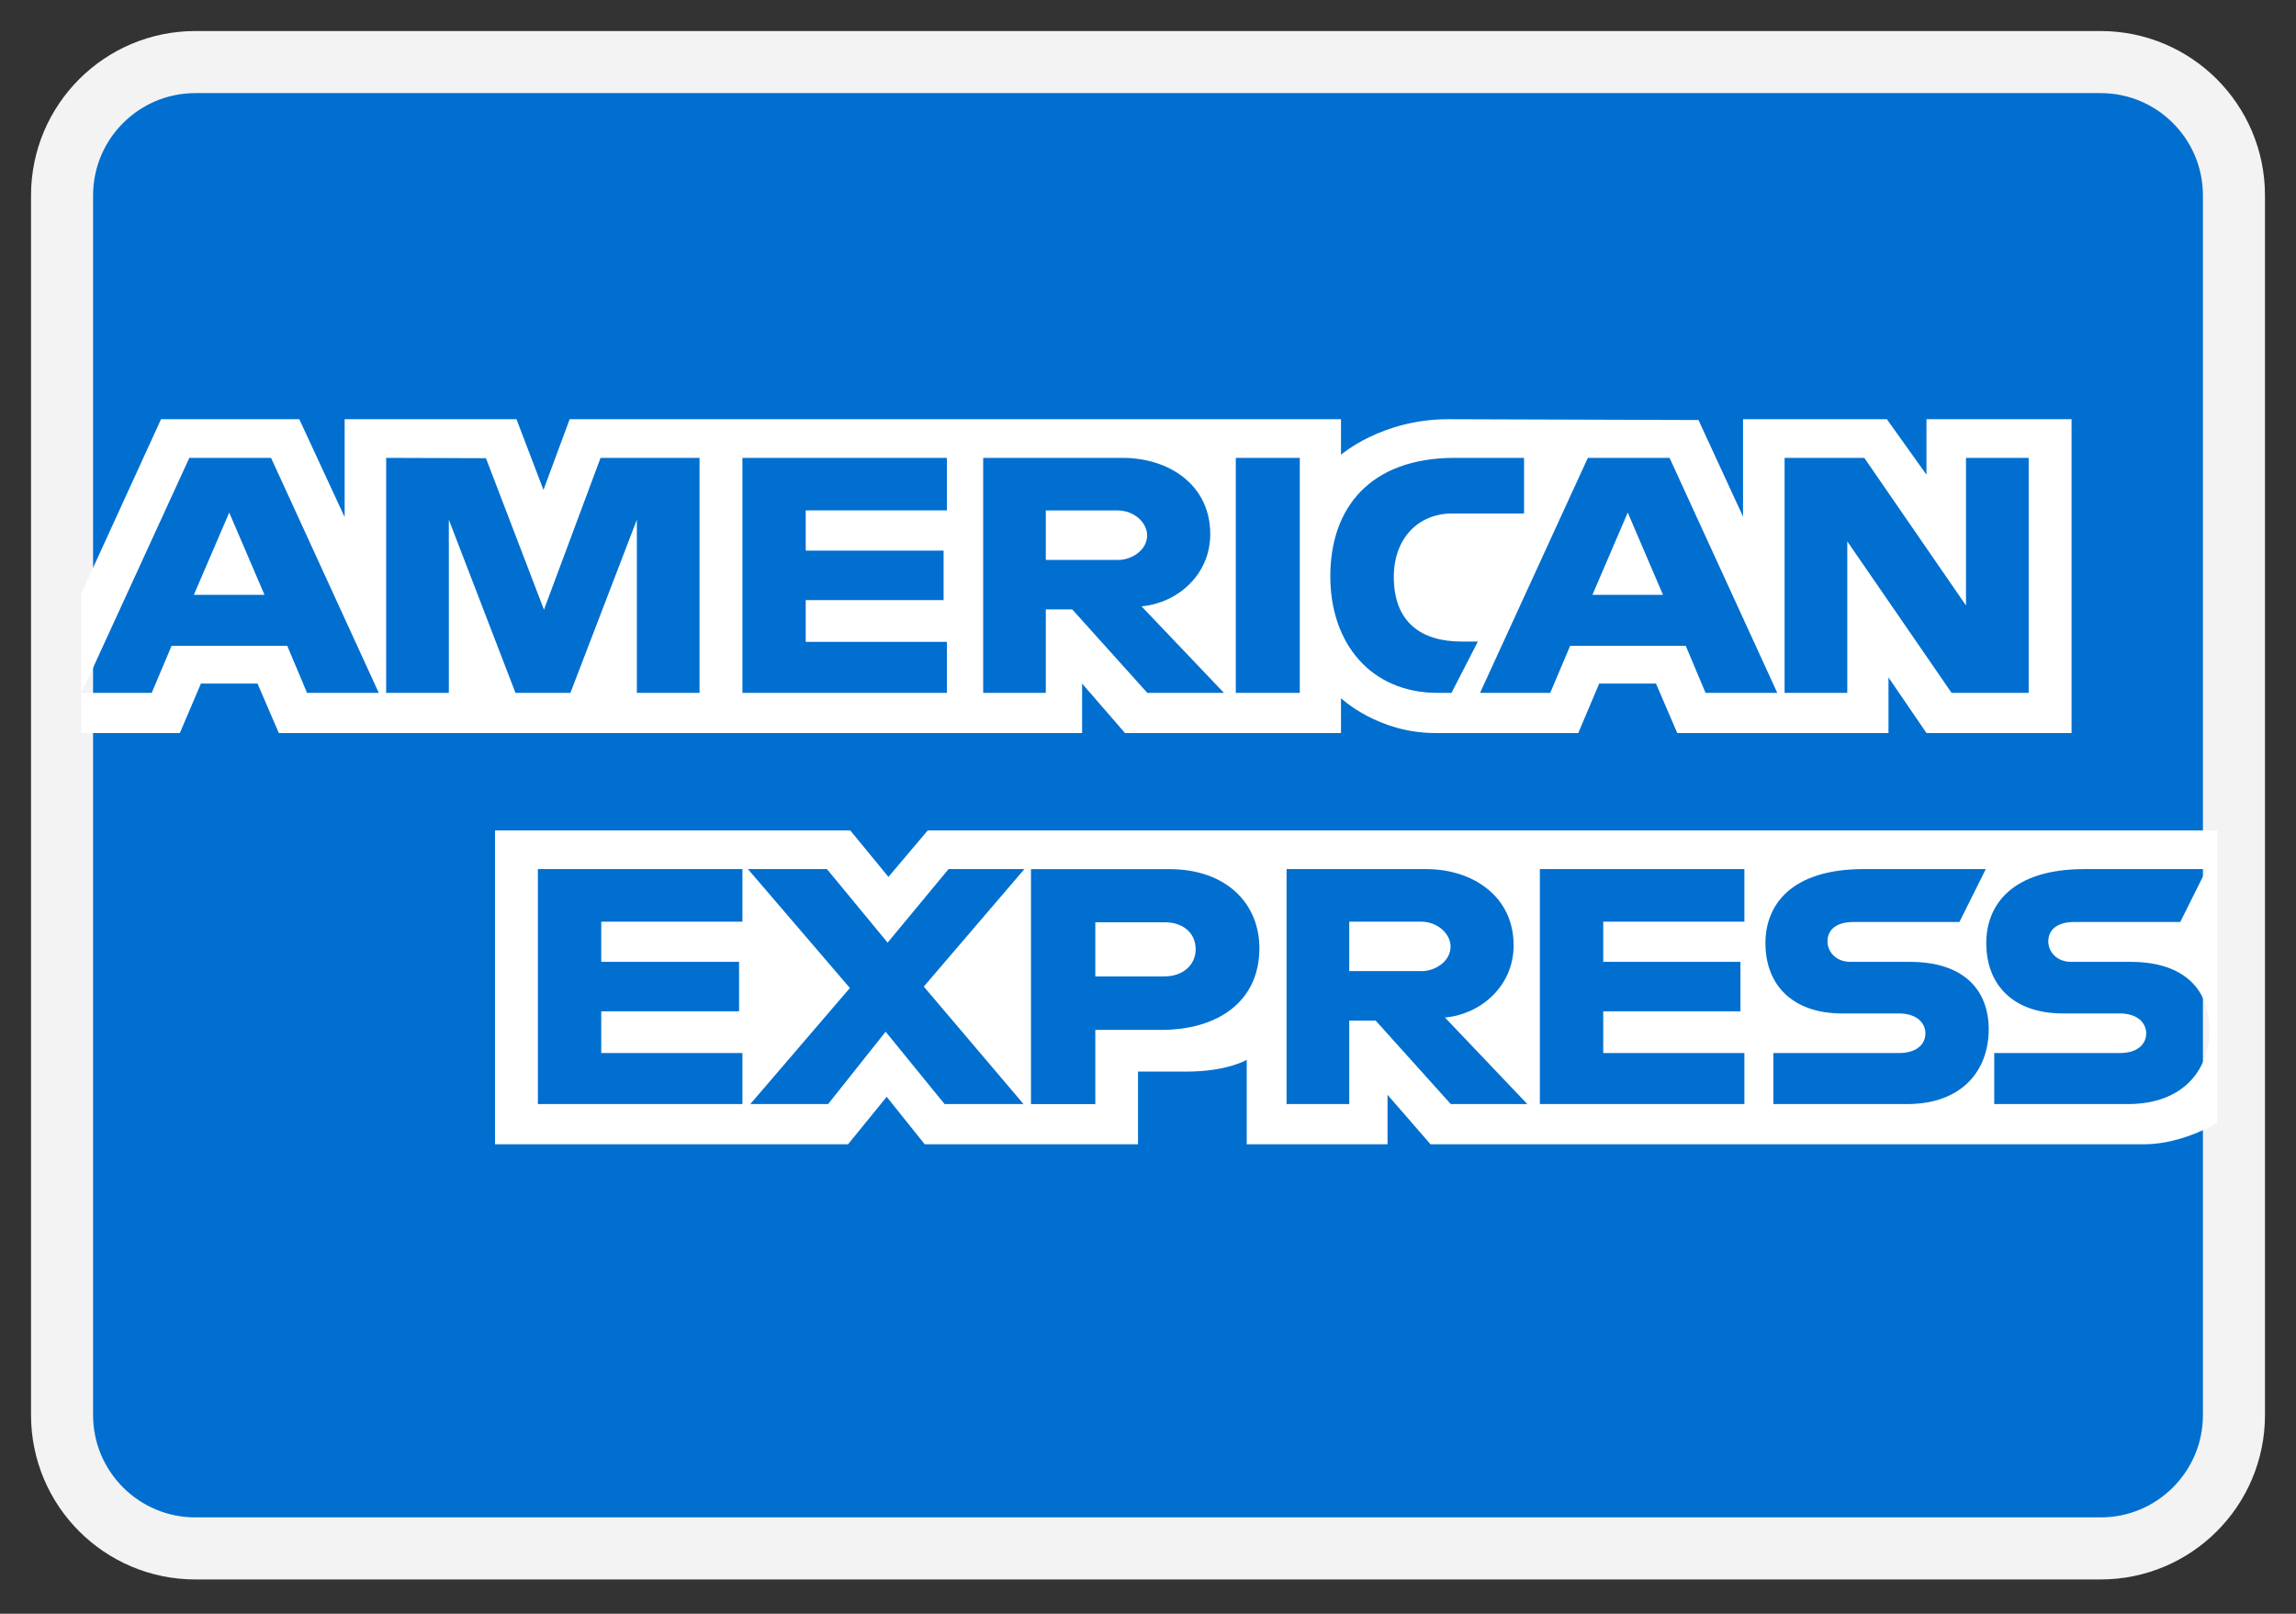
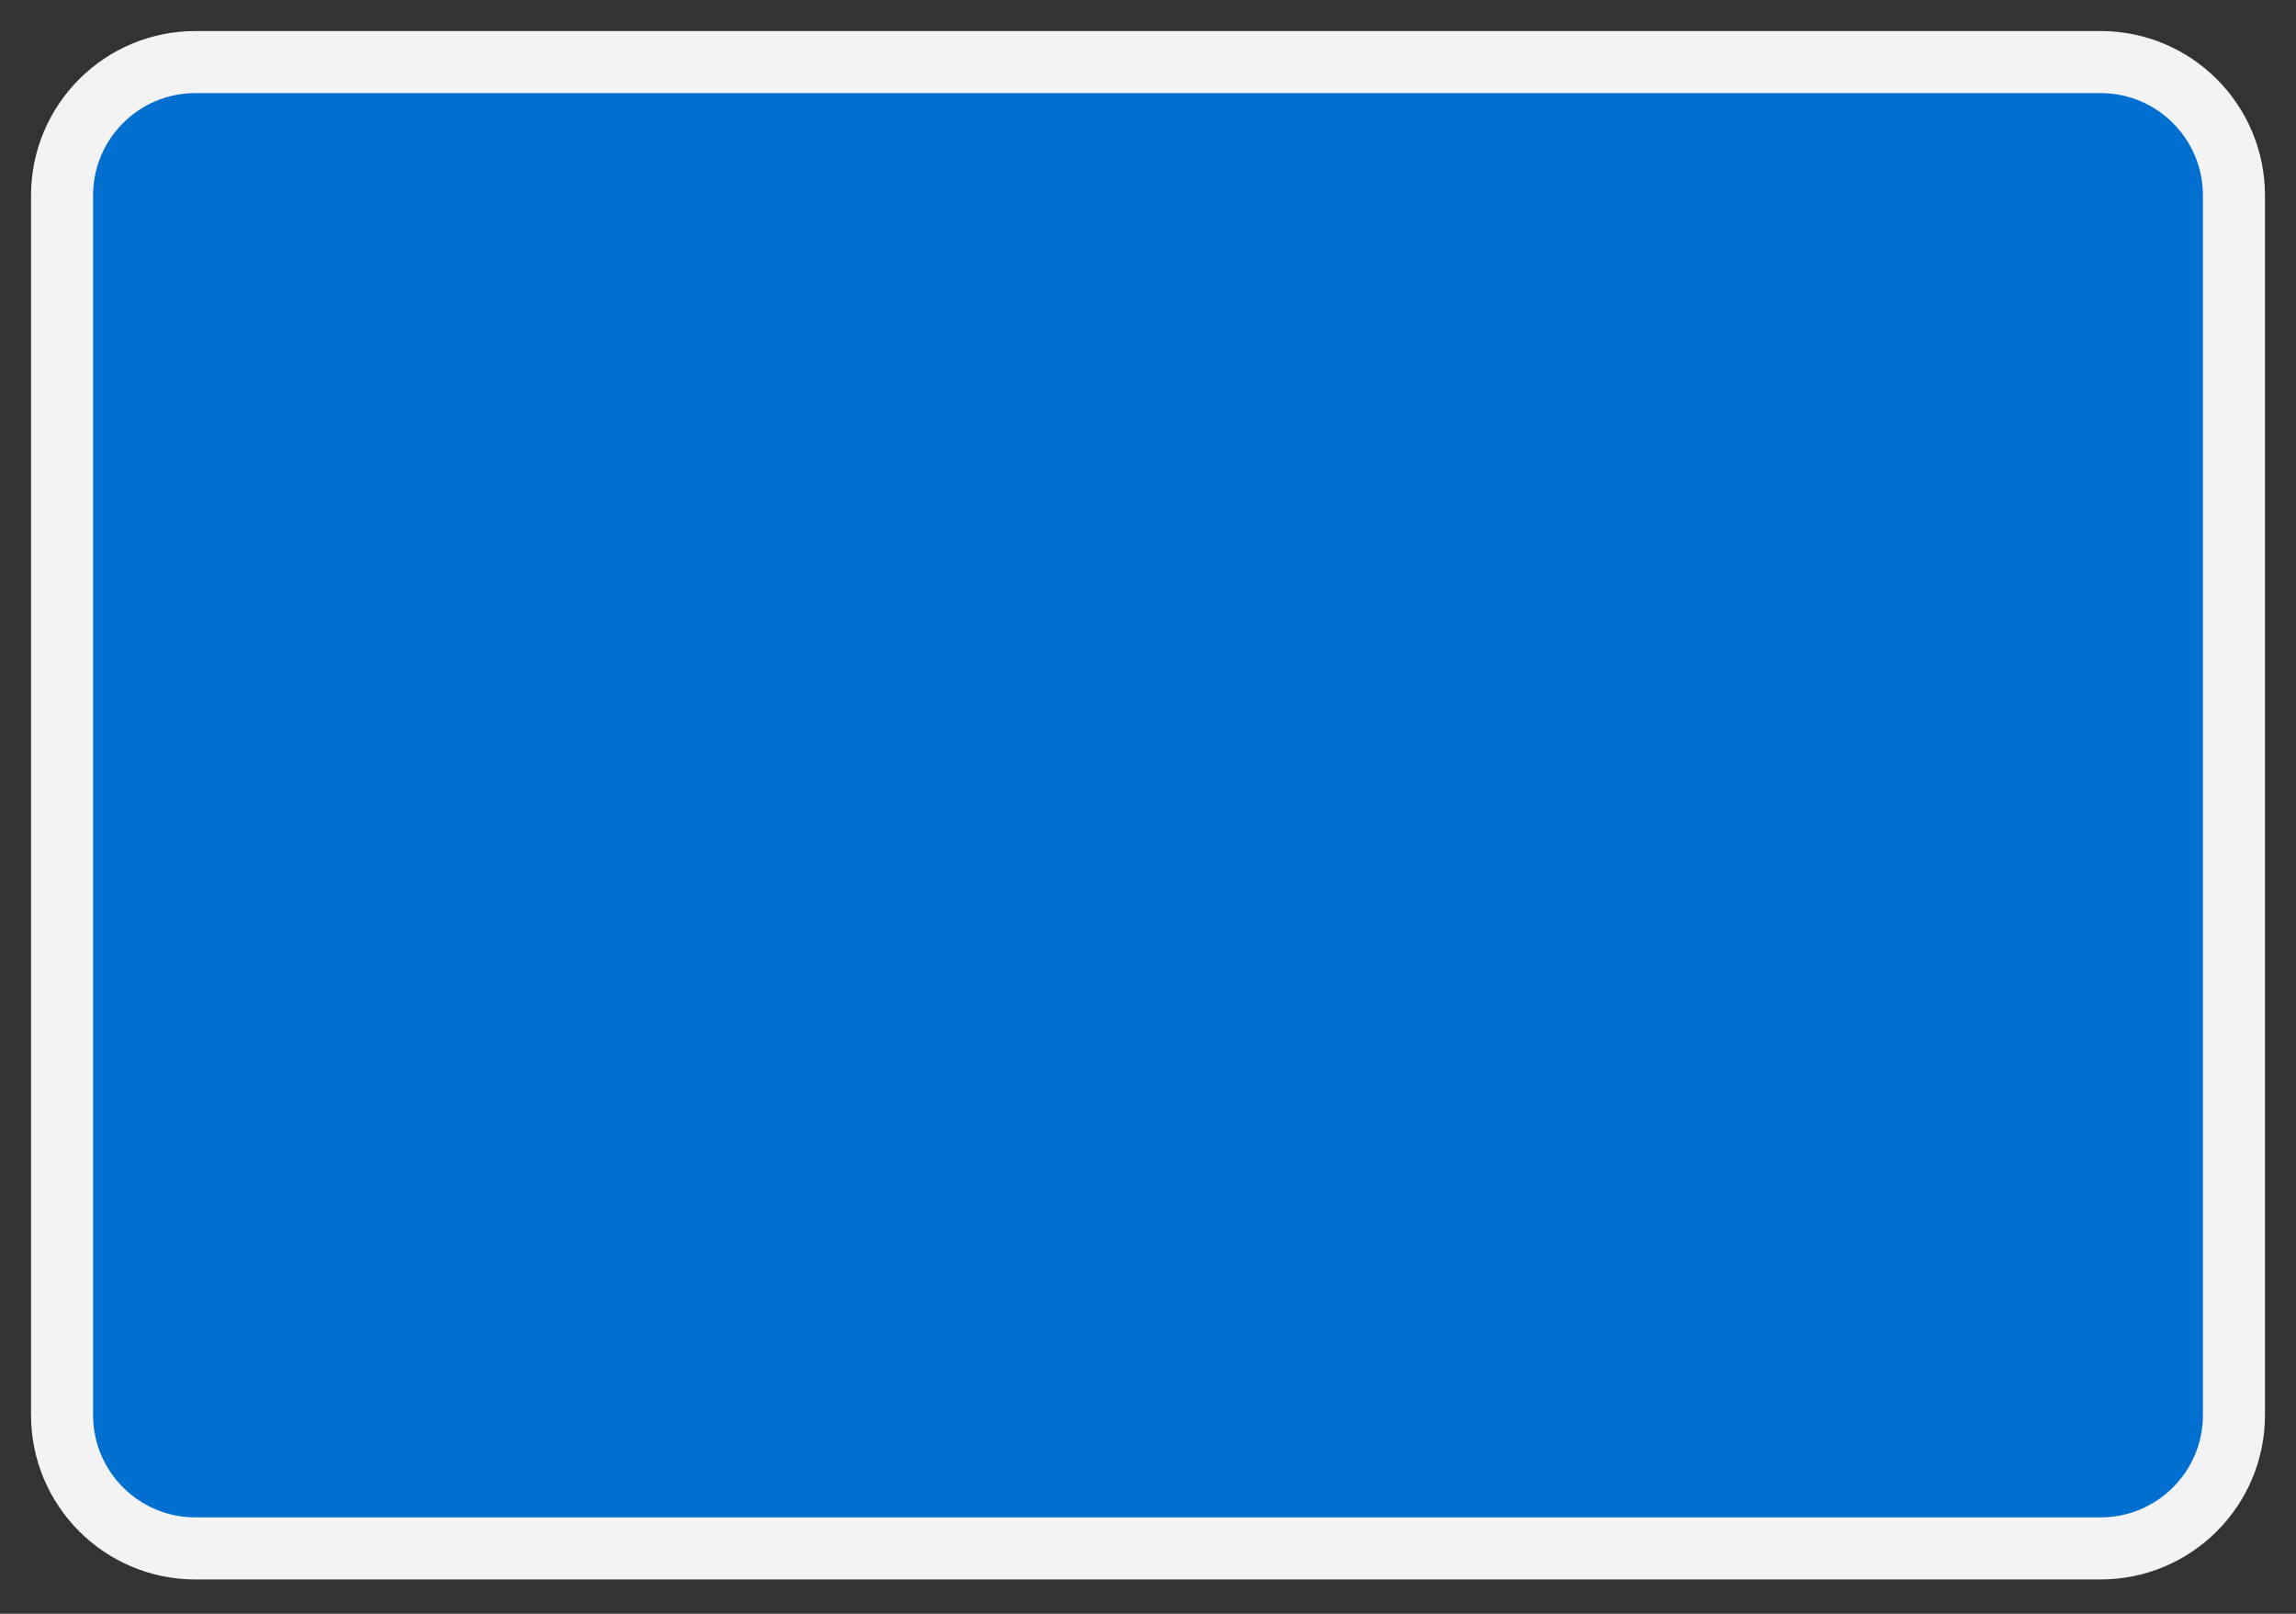
<svg xmlns="http://www.w3.org/2000/svg" width="37" height="26" viewBox="0 0 37 26" fill="none">
  <rect x="0" y="0" width="37" height="26" fill="#333333" stroke="none" />
  <path d="M33.851 1H3.149C1.962 1 1 1.962 1 3.149V22.798C1 23.985 1.962 24.947 3.149 24.947H33.851C35.038 24.947 36 23.985 36 22.798V3.149C36 1.962 35.038 1 33.851 1Z" fill="#006FCF" stroke="#F3F3F3" />
-   <path fill-rule="evenodd" clip-rule="evenodd" d="M7.977 18.436V13.379H13.702L14.317 14.128L14.951 13.379H35.732V18.087C35.732 18.087 35.188 18.431 34.56 18.436H23.053L22.36 17.639V18.436H20.091V17.075C20.091 17.075 19.781 17.265 19.111 17.265H18.339V18.436H14.902L14.289 17.671L13.666 18.436H7.977ZM1.307 9.569L2.595 6.754H4.823L5.554 8.331V6.754H8.323L8.758 7.893L9.18 6.754H21.61V7.327C21.61 7.327 22.264 6.754 23.338 6.754L27.371 6.767L28.089 8.323V6.754H30.407L31.045 7.648V6.754H33.383V11.81H31.045L30.433 10.914V11.81H27.029L26.686 11.013H25.771L25.434 11.81H23.125C22.201 11.81 21.61 11.249 21.61 11.249V11.81H18.129L17.438 11.013V11.81H4.493L4.15 11.013H3.238L2.898 11.81H1.307V9.569ZM1.314 11.163L3.051 7.377H4.368L6.104 11.163H4.948L4.629 10.405H2.765L2.445 11.163H1.314ZM4.262 9.583L3.694 8.258L3.124 9.583H4.262ZM6.223 11.163V7.377L7.831 7.382L8.766 9.823L9.678 7.377H11.273V11.163H10.263V8.373L9.192 11.163H8.307L7.233 8.373V11.163H6.223ZM11.964 11.163V7.377H15.259V8.223H12.984V8.871H15.206V9.668H12.984V10.341H15.259V11.163H11.964ZM15.844 11.163V7.377H18.091C18.835 7.377 19.503 7.809 19.503 8.605C19.503 9.287 18.94 9.725 18.395 9.768L19.724 11.163H18.489L17.279 9.818H16.853V11.163H15.844ZM18.008 8.224H16.853V9.021H18.023C18.225 9.021 18.486 8.874 18.486 8.623C18.486 8.427 18.285 8.224 18.008 8.224ZM20.946 11.163H19.915V7.377H20.946V11.163ZM23.391 11.163H23.168C22.091 11.163 21.438 10.367 21.438 9.285C21.438 8.176 22.084 7.377 23.444 7.377H24.56V8.273H23.403C22.851 8.273 22.461 8.677 22.461 9.295C22.461 10.028 22.907 10.336 23.55 10.336H23.816L23.391 11.163ZM23.851 11.163L25.588 7.377H26.905L28.641 11.163H27.485L27.166 10.405H25.303L24.982 11.163H23.851ZM26.799 9.583L26.231 8.258L25.662 9.583H26.799ZM28.759 11.163V7.377H30.043L31.682 9.755V7.377H32.692V11.163H31.45L29.769 8.722V11.163H28.759ZM8.668 17.788V14.002H11.964V14.849H9.689V15.497H11.91V16.294H9.689V16.966H11.964V17.788H8.668ZM24.815 17.788V14.002H28.111V14.849H25.836V15.497H28.047V16.294H25.836V16.966H28.111V17.788H24.815ZM12.091 17.788L13.696 15.918L12.053 14.002H13.326L14.304 15.187L15.286 14.002H16.508L14.887 15.895L16.494 17.788H15.222L14.272 16.622L13.345 17.788H12.091ZM16.614 17.789V14.003H18.845C19.76 14.003 20.295 14.556 20.295 15.276C20.295 16.146 19.613 16.593 18.714 16.593H17.651V17.789H16.614ZM18.77 14.859H17.651V15.731H18.767C19.062 15.731 19.268 15.547 19.268 15.295C19.268 15.026 19.061 14.859 18.77 14.859ZM20.733 17.788V14.002H22.981C23.725 14.002 24.392 14.434 24.392 15.23C24.392 15.911 23.83 16.35 23.285 16.393L24.613 17.788H23.379L22.169 16.443H21.743V17.788H20.733ZM22.898 14.849H21.743V15.646H22.913C23.115 15.646 23.376 15.499 23.376 15.248C23.376 15.052 23.175 14.849 22.898 14.849ZM28.578 17.788V16.966H30.599C30.898 16.966 31.028 16.815 31.028 16.649C31.028 16.489 30.899 16.328 30.599 16.328H29.686C28.892 16.328 28.45 15.875 28.45 15.194C28.45 14.588 28.855 14.002 30.035 14.002H32.001L31.576 14.854H29.875C29.55 14.854 29.45 15.014 29.45 15.166C29.45 15.323 29.574 15.497 29.822 15.497H30.779C31.664 15.497 32.048 15.967 32.048 16.583C32.048 17.245 31.62 17.788 30.731 17.788H28.578ZM32.137 17.788V16.966H34.158C34.457 16.966 34.586 16.815 34.586 16.649C34.586 16.489 34.457 16.328 34.158 16.328H33.245C32.451 16.328 32.009 15.875 32.009 15.194C32.009 14.588 32.413 14.002 33.593 14.002H35.56L35.135 14.854H33.434C33.109 14.854 33.008 15.014 33.008 15.166C33.008 15.323 33.132 15.497 33.381 15.497H34.337C35.222 15.497 35.606 15.967 35.606 16.583C35.606 17.245 35.178 17.788 34.289 17.788H32.137Z" fill="white" />
</svg>